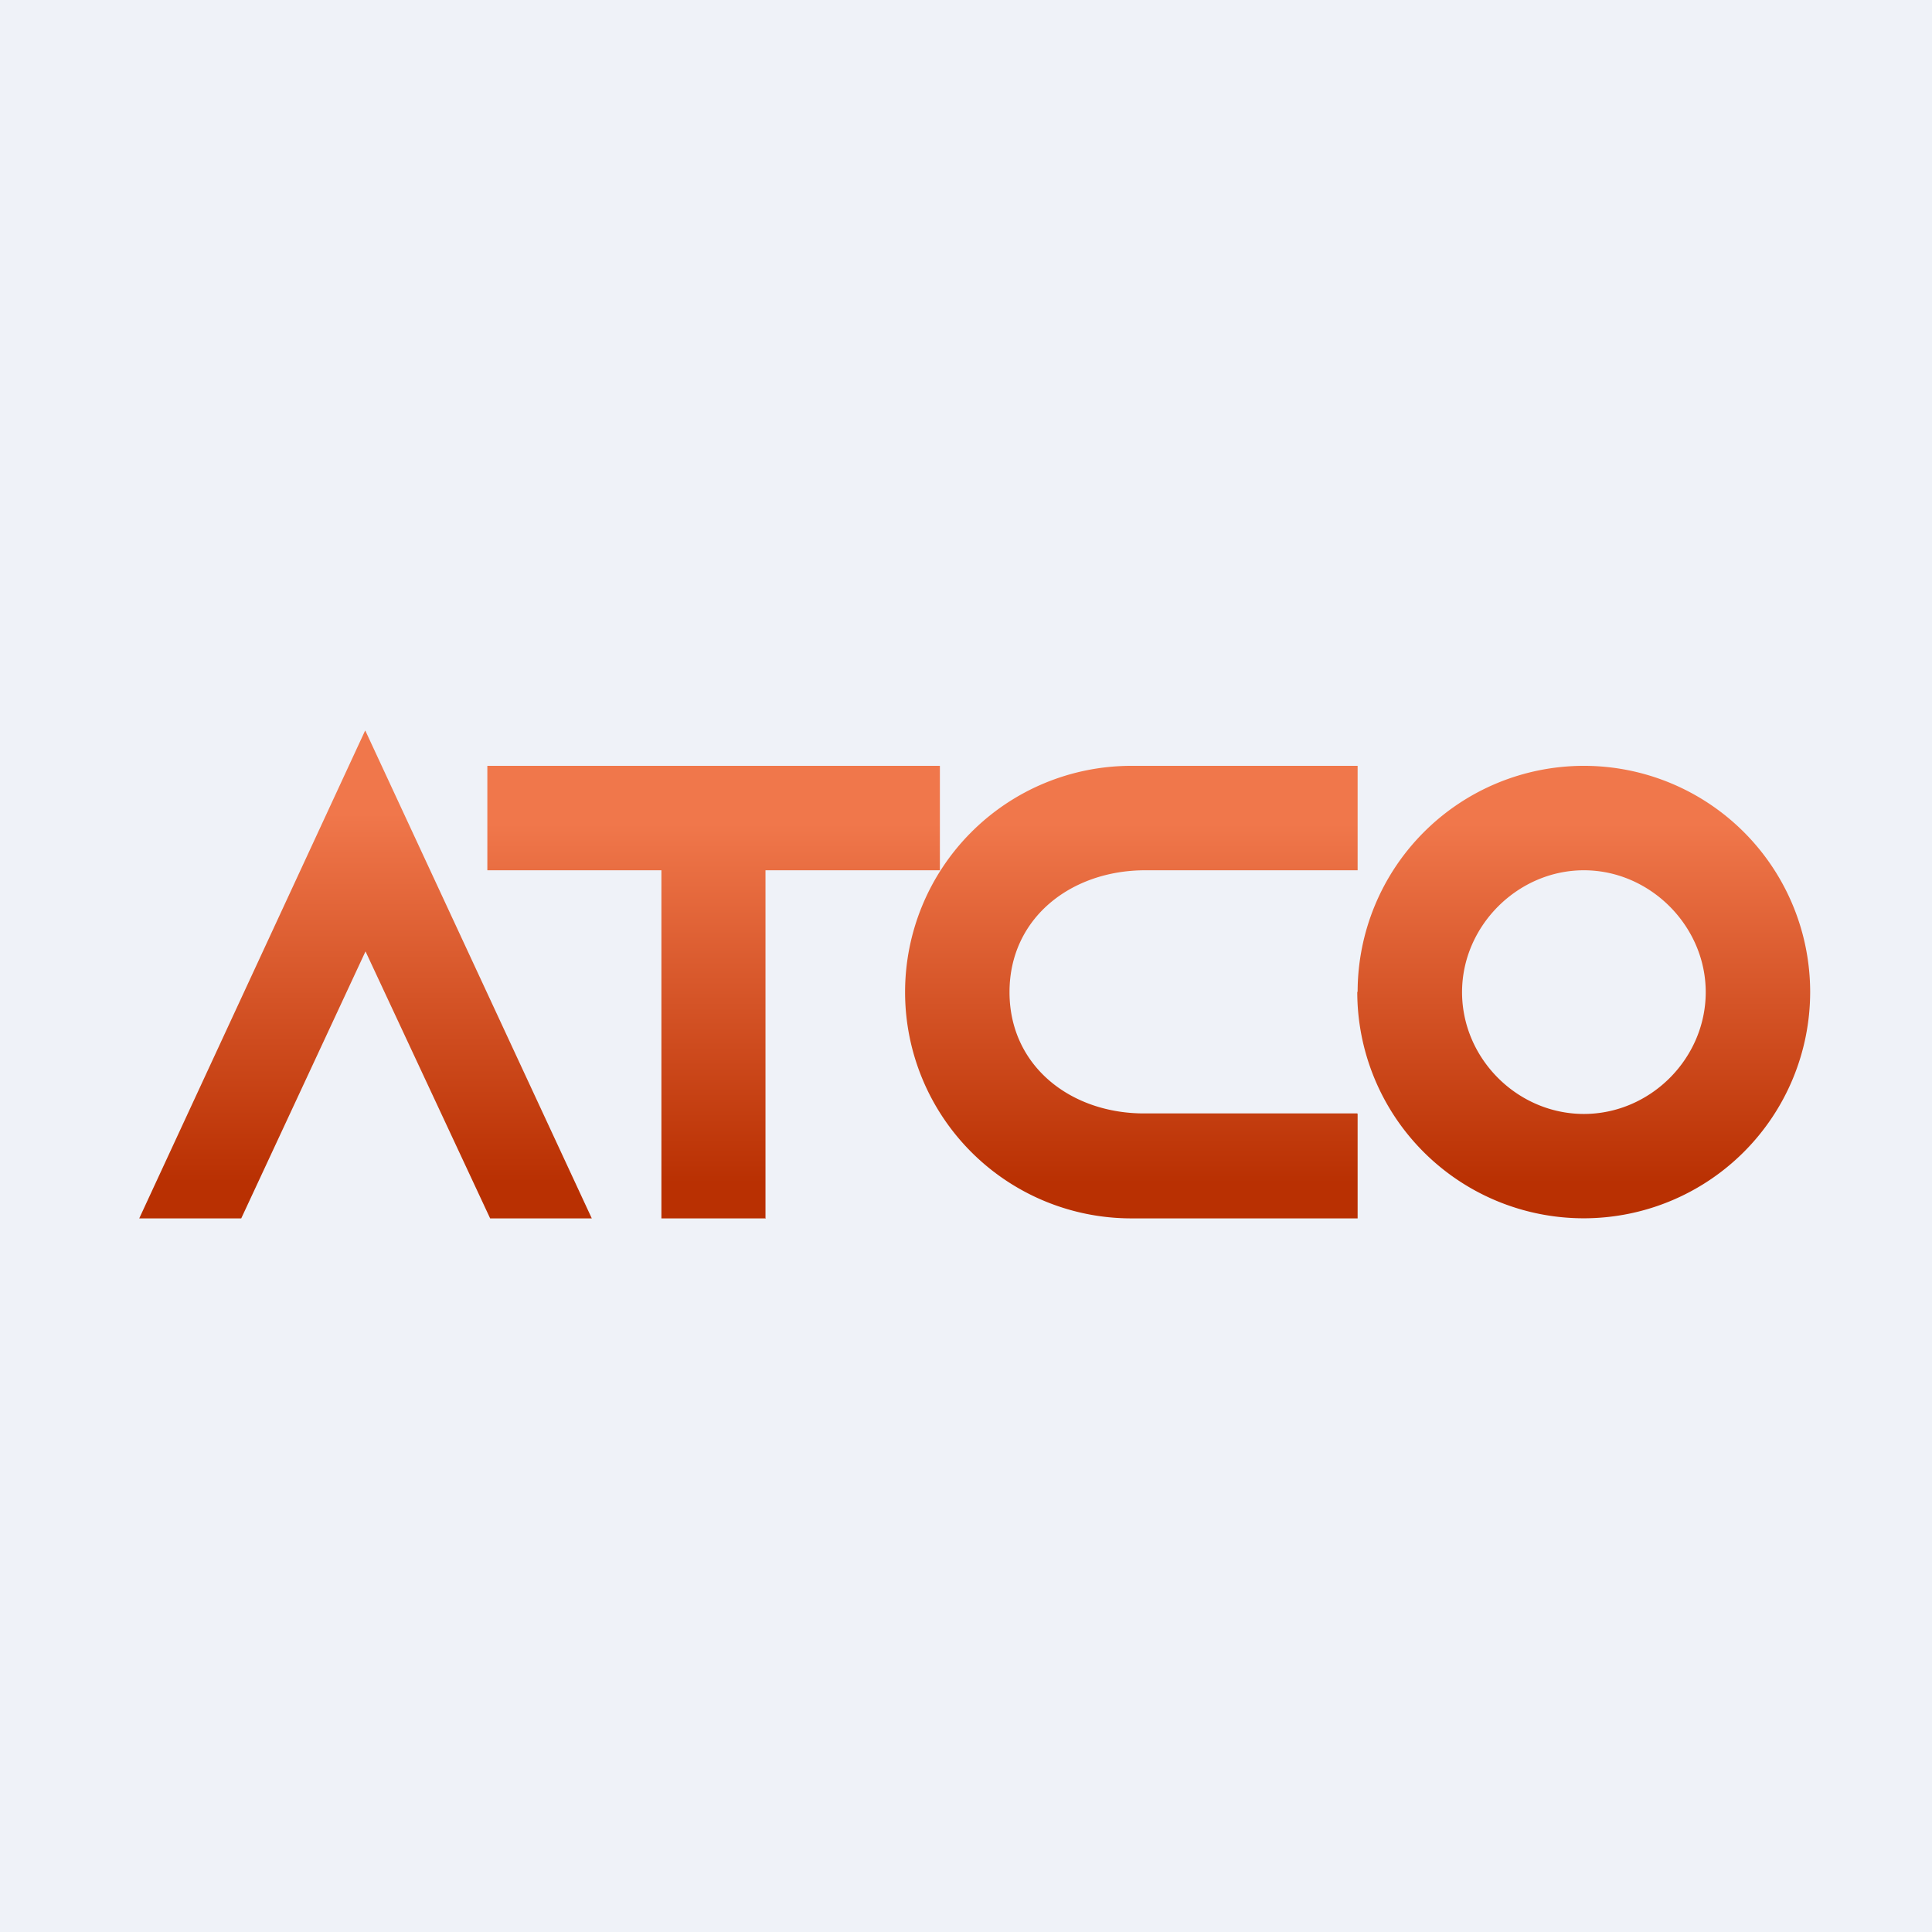
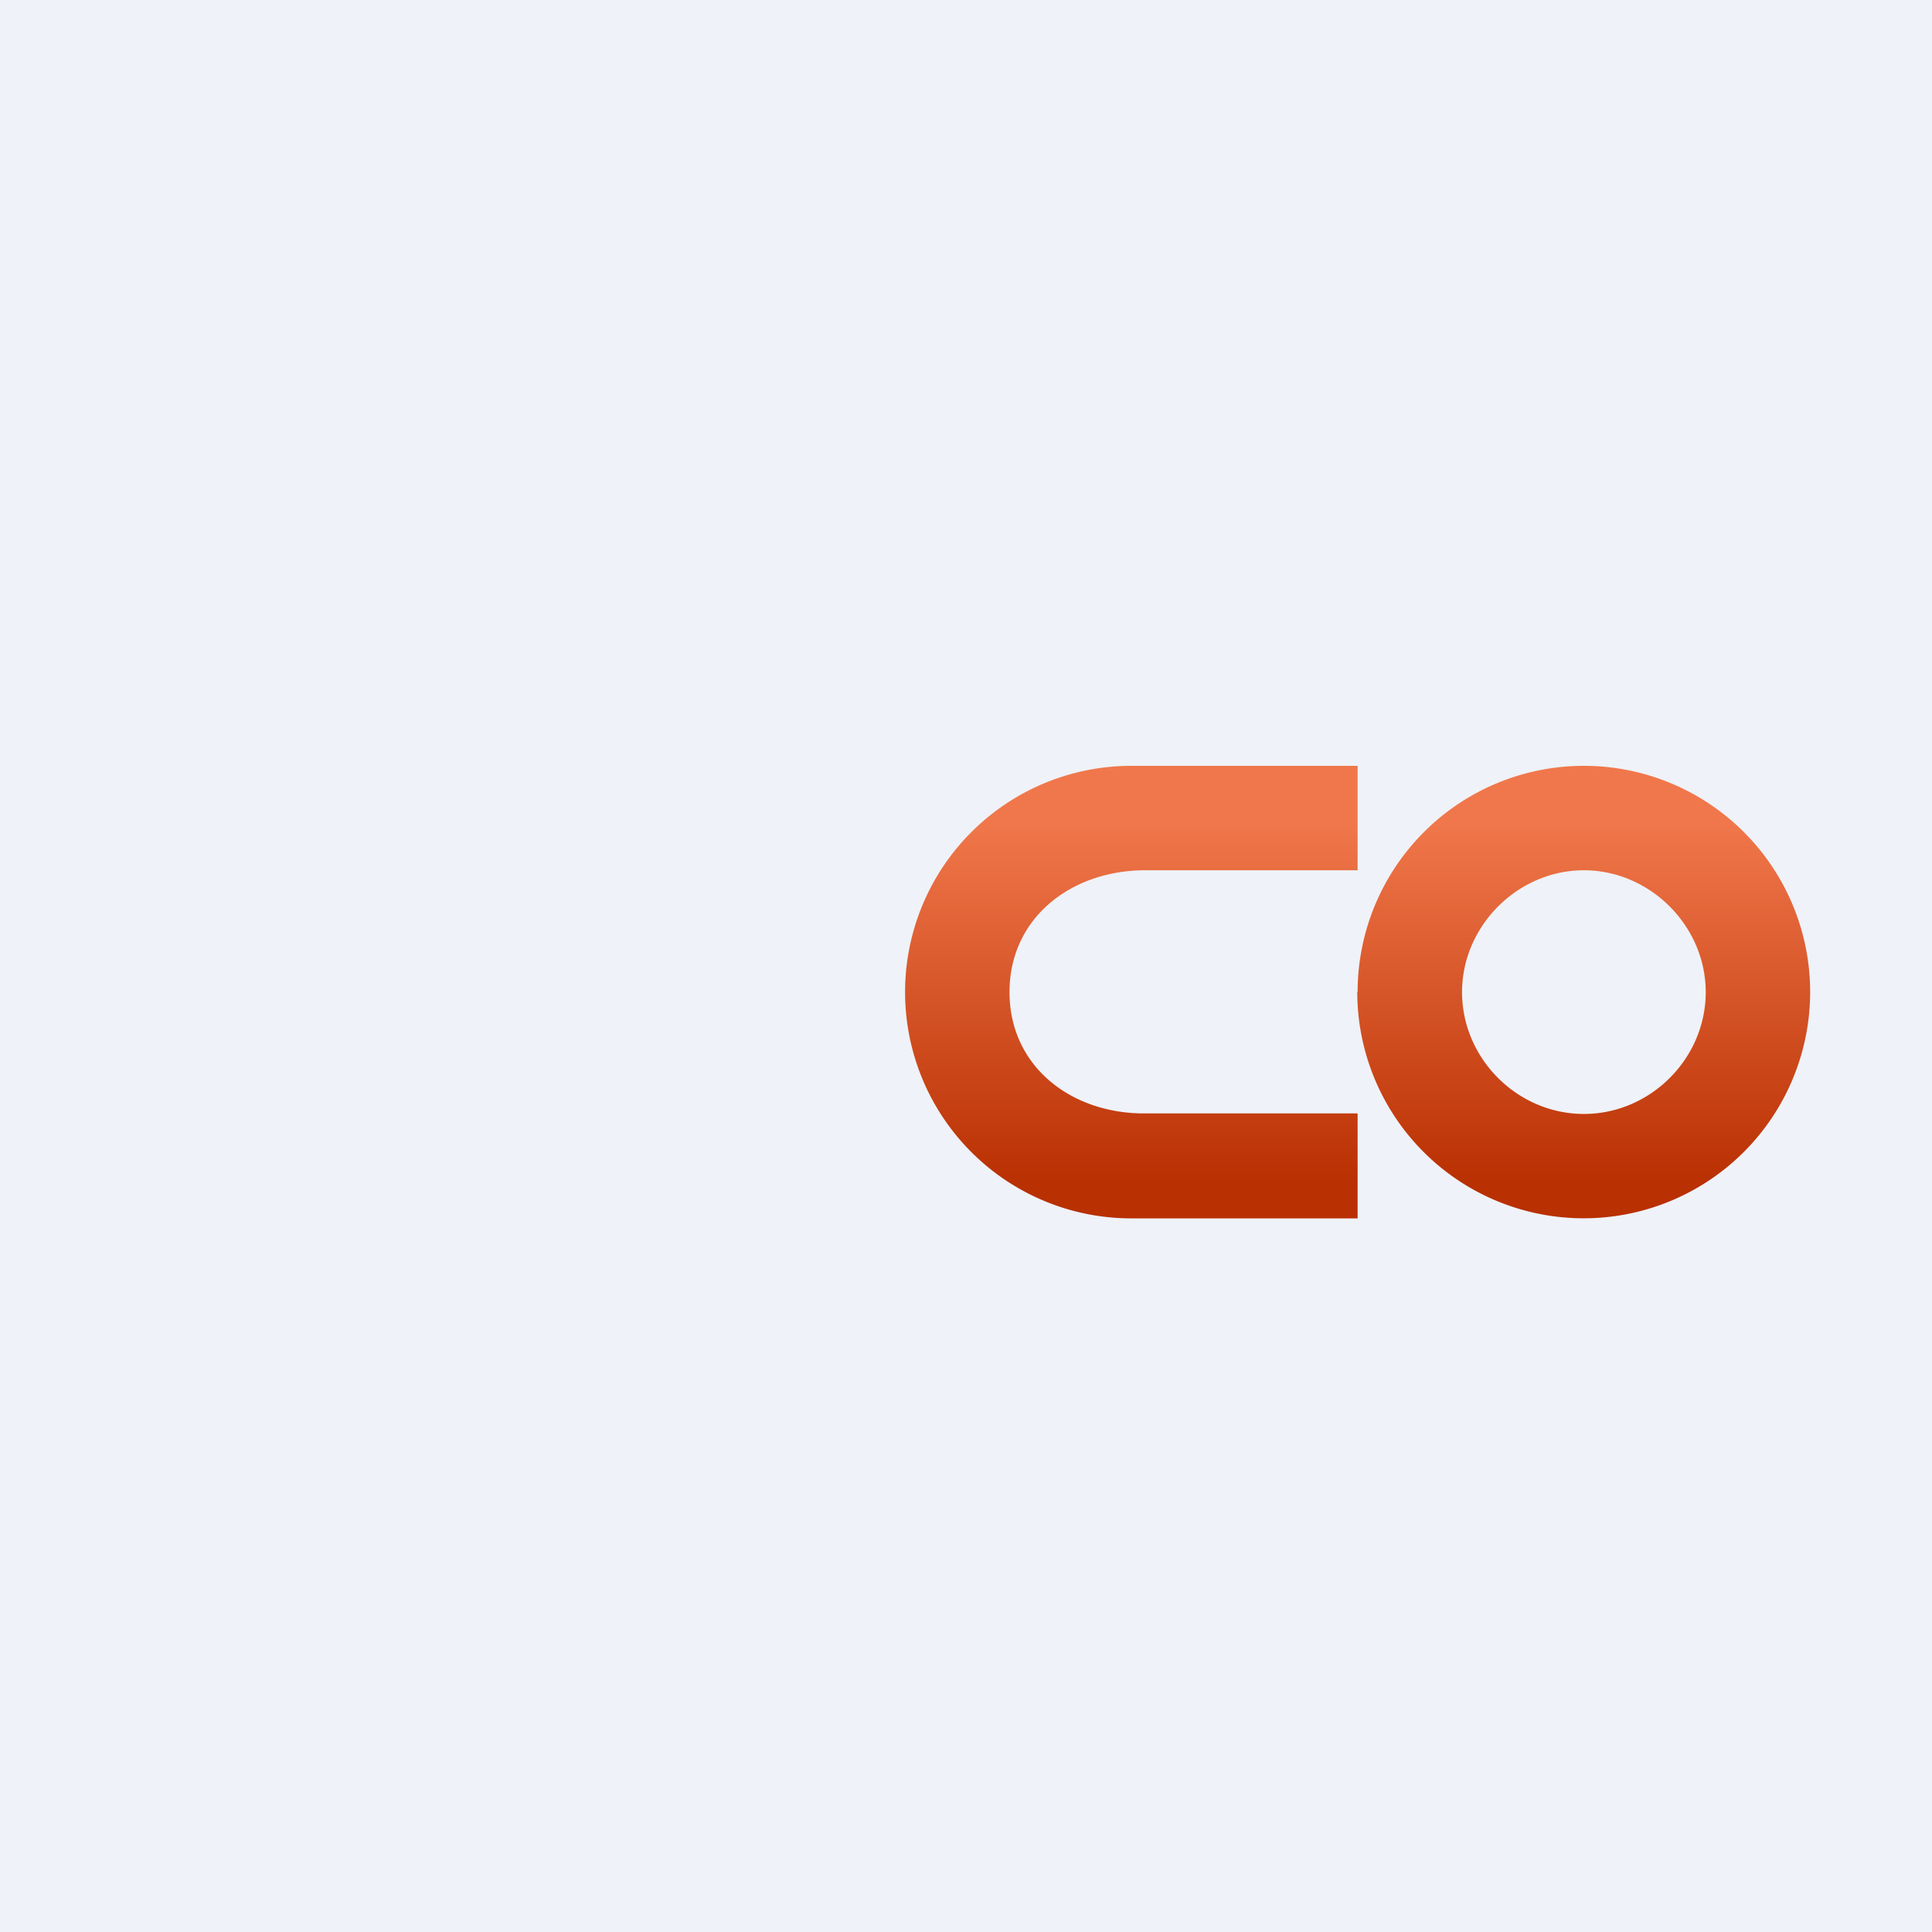
<svg xmlns="http://www.w3.org/2000/svg" viewBox="0 0 55.5 55.5">
  <path d="M 0,0 H 55.5 V 55.5 H 0 Z" fill="rgb(239, 242, 248)" />
  <path d="M 38.99,28.485 A 6.5,6.5 0 1,0 52,28.5 A 6.5,6.5 0 0,0 39,28.5 Z M 42,28.5 C 42,30.41 43.59,32 45.5,32 S 49,30.41 49,28.5 C 49,26.6 47.4,25 45.5,25 S 42,26.6 42,28.5 Z" fill="url(#d)" fill-rule="evenodd" />
  <path d="M 38.99,31.985 H 32.9 C 30.77,32 29,30.63 29,28.5 S 30.77,25 32.9,25 H 39 V 22 H 32.5 A 6.5,6.5 0 0,0 32.5,35 H 39 V 32 Z" fill="url(#c)" />
-   <path d="M 21.99,34.985 V 25 H 27 V 22 H 14 V 25 H 19 V 35 H 22 Z" fill="url(#b)" />
-   <path d="M 10.49,20.985 L 4,35 H 6.93 L 10.5,27.33 L 14.08,35 H 17 L 10.5,21 Z" fill="url(#a)" />
  <defs>
    <linearGradient id="d" x1="22.45" x2="22.45" y1="35" y2="22.54" gradientUnits="userSpaceOnUse">
      <stop stop-color="rgb(185, 48, 2)" offset=".08" />
      <stop stop-color="rgb(240, 119, 75)" offset=".91" />
    </linearGradient>
    <linearGradient id="c" x1="22.27" x2="22.27" y1="35" y2="22.54" gradientUnits="userSpaceOnUse">
      <stop stop-color="rgb(185, 48, 2)" offset=".08" />
      <stop stop-color="rgb(240, 119, 75)" offset=".91" />
    </linearGradient>
    <linearGradient id="b" x1="22.68" x2="22.68" y1="35" y2="22.54" gradientUnits="userSpaceOnUse">
      <stop stop-color="rgb(185, 48, 2)" offset=".08" />
      <stop stop-color="rgb(240, 119, 75)" offset=".91" />
    </linearGradient>
    <linearGradient id="a" x1="22.34" x2="22.34" y1="35" y2="22.22" gradientUnits="userSpaceOnUse">
      <stop stop-color="rgb(185, 48, 2)" offset=".08" />
      <stop stop-color="rgb(240, 119, 75)" offset=".91" />
    </linearGradient>
  </defs>
</svg>